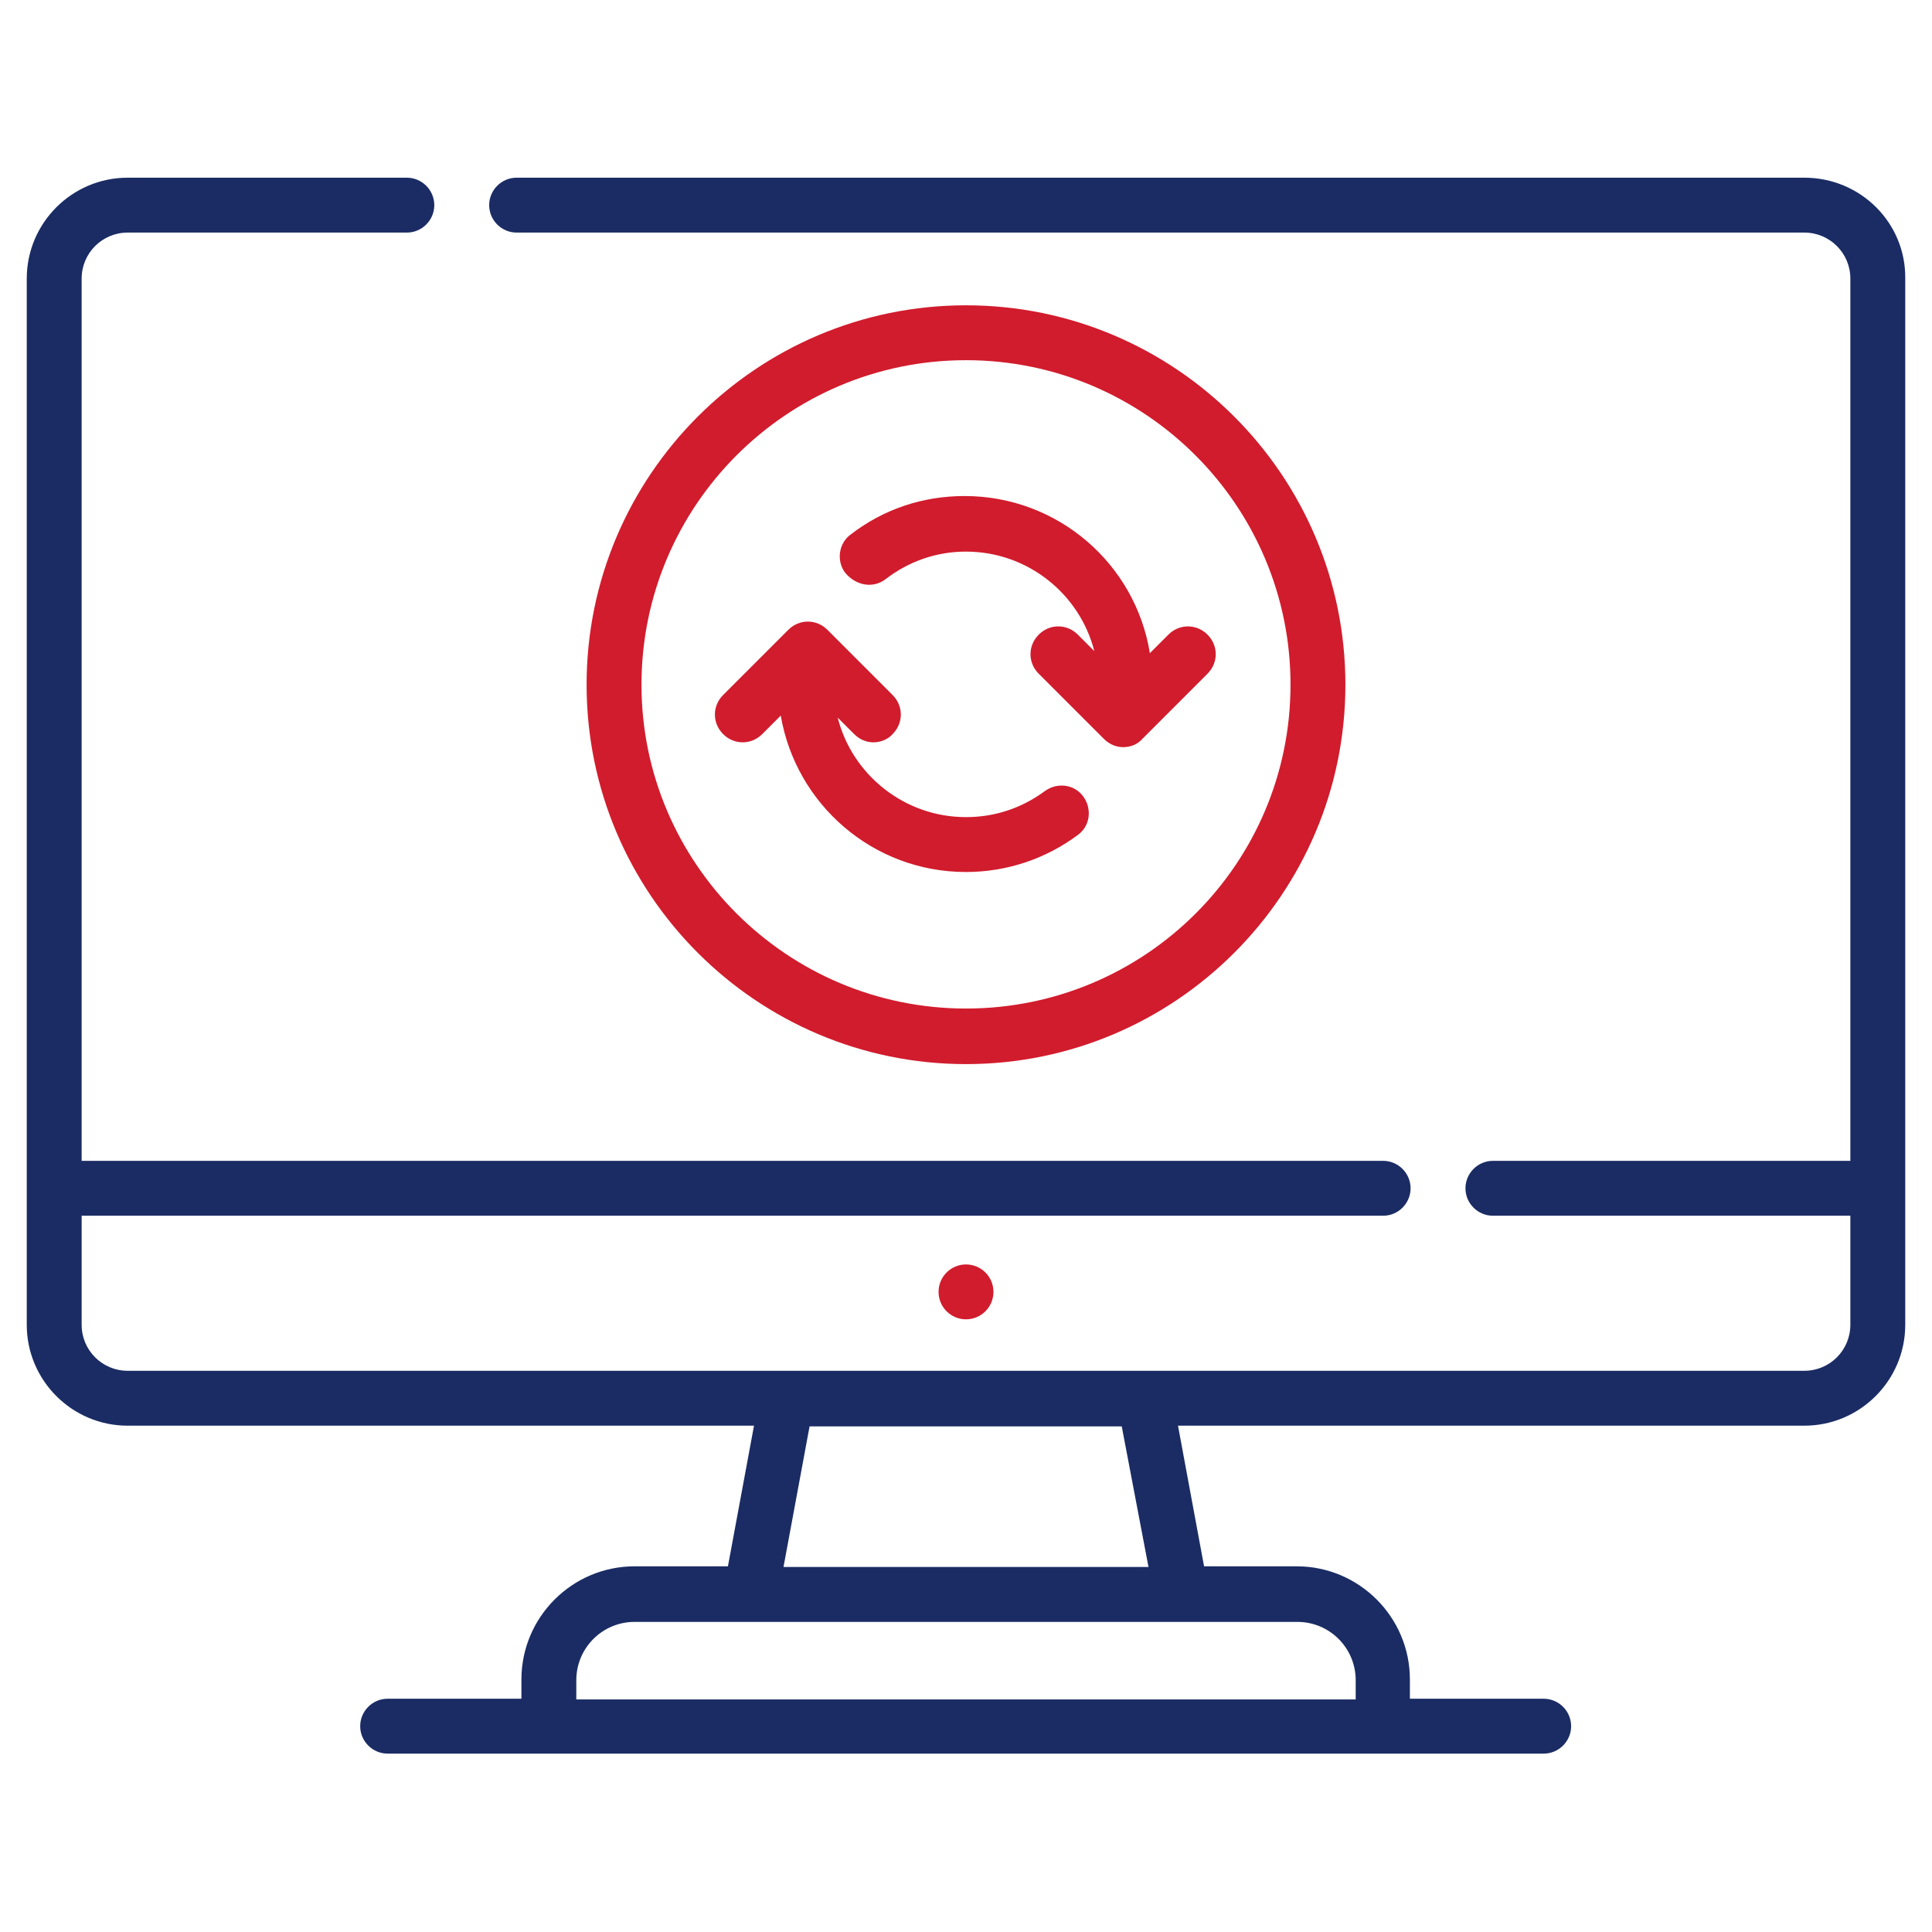
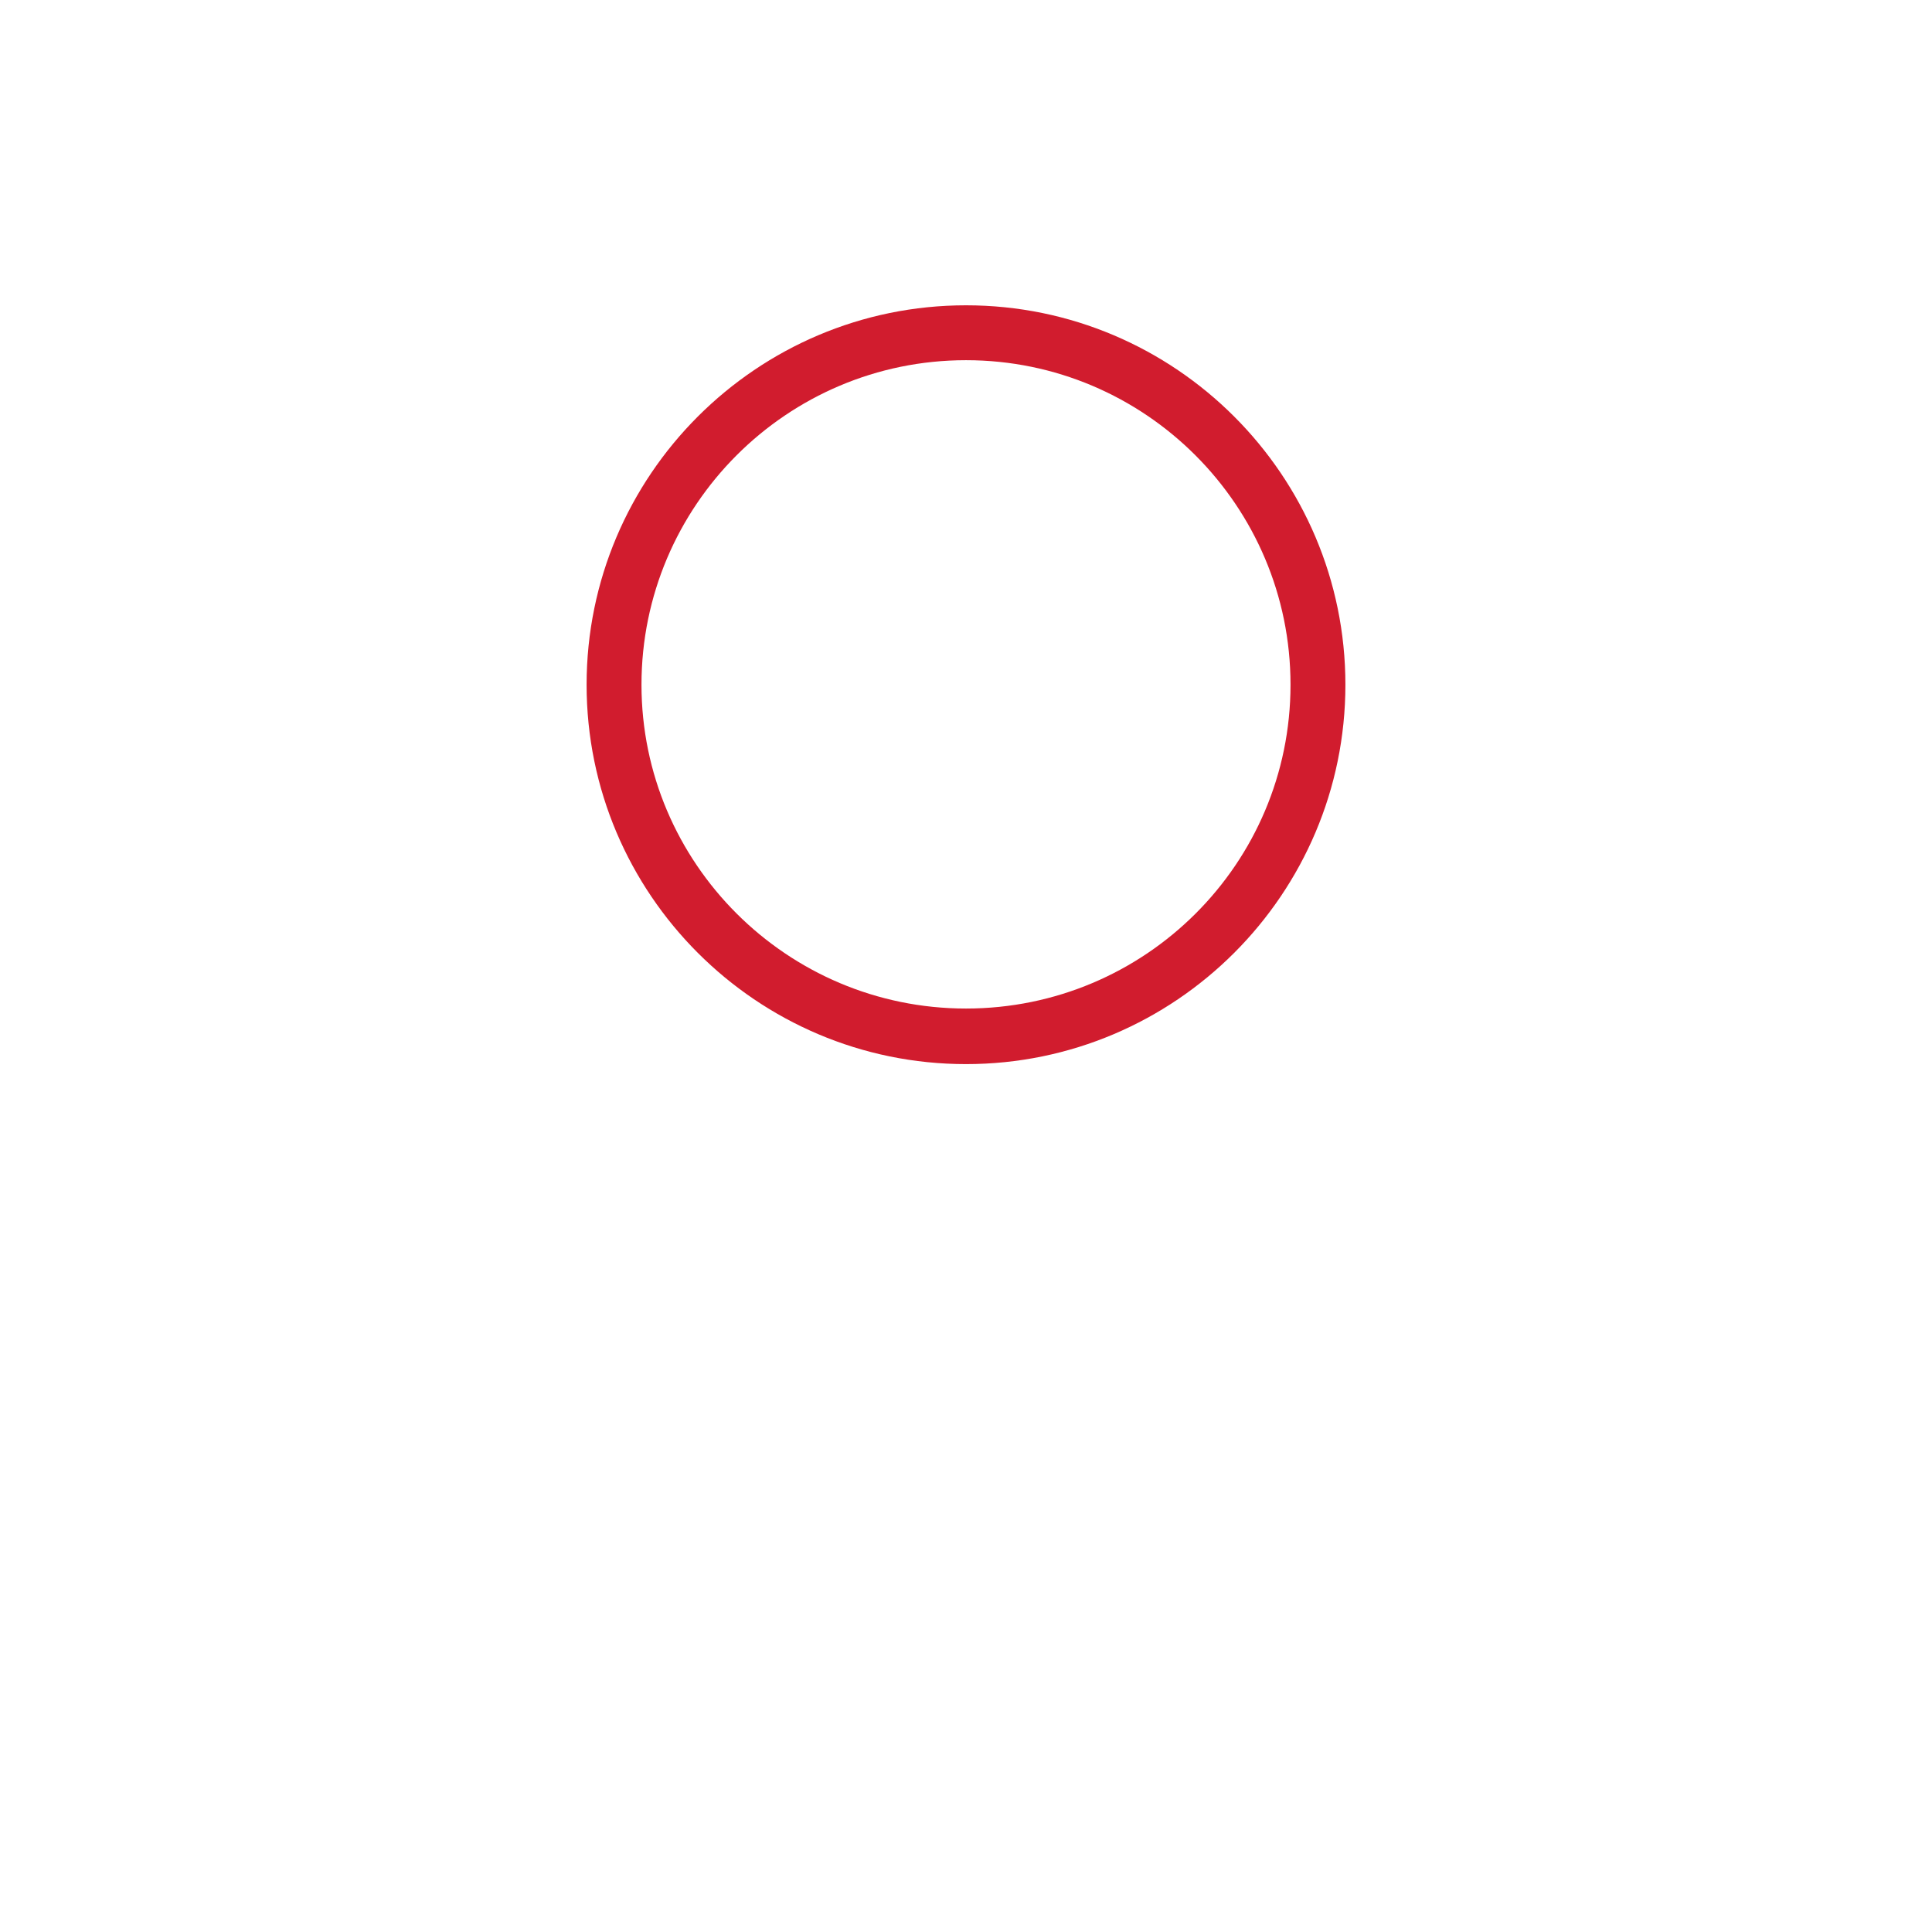
<svg xmlns="http://www.w3.org/2000/svg" version="1.1" id="Capa_1" x="0px" y="0px" viewBox="0 0 281.6 281.6" style="enable-background:new 0 0 281.6 281.6;" xml:space="preserve">
  <style type="text/css">
	.st0{fill:#D11C2E;}
	.st1{fill:#1A2C63;}
</style>
  <g>
-     <circle class="st0" cx="140.8" cy="188.3" r="4" />
-     <path class="st1" d="M263,25.9H75.3c-2.2,0-4,1.8-4,4s1.8,4,4,4H263c3.7,0,6.7,3,6.7,6.7v128.6h-52.1c-2.2,0-4,1.8-4,4s1.8,4,4,4   h52.1v15.9c0,3.7-3,6.7-6.7,6.7H18.6c-3.7,0-6.7-3-6.7-6.7v-15.9h189.7c2.2,0,4-1.8,4-4s-1.8-4-4-4H11.9V40.6c0-3.7,3-6.7,6.7-6.7   h40.7c2.2,0,4-1.8,4-4s-1.8-4-4-4H18.6c-8.1,0-14.7,6.6-14.7,14.7v152.5c0,8.1,6.6,14.7,14.7,14.7h91.3l-3.8,20.5H92.5   c-9.1,0-16.5,7.4-16.5,16.5v2.8H56.5c-2.2,0-4,1.8-4,4s1.8,4,4,4h168.5c2.2,0,4-1.8,4-4s-1.8-4-4-4h-19.5v-2.8   c0-9.1-7.4-16.5-16.5-16.5h-13.5l-3.8-20.5H263c8.1,0,14.7-6.6,14.7-14.7V40.6C277.8,32.5,271.2,25.9,263,25.9z M197.6,244.9v2.8   H84v-2.8c0-4.7,3.8-8.5,8.5-8.5h96.6C193.8,236.4,197.6,240.2,197.6,244.9L197.6,244.9z M167.4,228.4h-53.2l3.8-20.5h45.5   L167.4,228.4z" />
-     <path class="st0" d="M196.1,99.8c0-30.5-24.8-55.3-55.3-55.3S85.5,69.3,85.5,99.8s24.8,55.3,55.3,55.3S196.1,130.3,196.1,99.8   L196.1,99.8z M93.5,99.8c0-26.1,21.2-47.3,47.3-47.3c26.1,0,47.3,21.2,47.3,47.3S166.9,147,140.8,147   C114.7,147,93.5,125.8,93.5,99.8L93.5,99.8z" />
-     <path class="st0" d="M140.8,127.1c5.9,0,11.6-1.9,16.3-5.4c1.8-1.3,2.1-3.8,0.8-5.6c-1.3-1.8-3.8-2.1-5.6-0.8   c-3.4,2.5-7.3,3.8-11.5,3.8c-9,0-16.6-6.2-18.7-14.5l2.4,2.4c0.8,0.8,1.8,1.2,2.8,1.2s2.1-0.4,2.8-1.2c1.6-1.6,1.6-4.1,0-5.7   l-9.5-9.5c-1.6-1.6-4.1-1.6-5.7,0l-9.5,9.5c-1.6,1.6-1.6,4.1,0,5.7c1.6,1.6,4.1,1.6,5.7,0l2.7-2.7   C116,117.2,127.2,127.1,140.8,127.1L140.8,127.1z" />
-     <path class="st0" d="M129.1,84.4c3.4-2.6,7.4-4,11.7-4c9,0,16.6,6.2,18.7,14.5l-2.4-2.4c-1.6-1.6-4.1-1.6-5.7,0s-1.6,4.1,0,5.7   l9.5,9.5c0.8,0.8,1.8,1.2,2.8,1.2c1.1,0,2.1-0.4,2.8-1.2l9.5-9.5c1.6-1.6,1.6-4.1,0-5.7c-1.6-1.6-4.1-1.6-5.7,0l-2.7,2.7   c-2.1-13-13.4-22.9-27-22.9c-6.1,0-11.8,1.9-16.6,5.6c-1.8,1.3-2.1,3.9-0.8,5.6C124.8,85.4,127.3,85.8,129.1,84.4L129.1,84.4z" />
+     <path class="st0" d="M196.1,99.8c0-30.5-24.8-55.3-55.3-55.3S85.5,69.3,85.5,99.8s24.8,55.3,55.3,55.3S196.1,130.3,196.1,99.8   L196.1,99.8z M93.5,99.8c0-26.1,21.2-47.3,47.3-47.3c26.1,0,47.3,21.2,47.3,47.3S166.9,147,140.8,147   C114.7,147,93.5,125.8,93.5,99.8L93.5,99.8" />
  </g>
</svg>